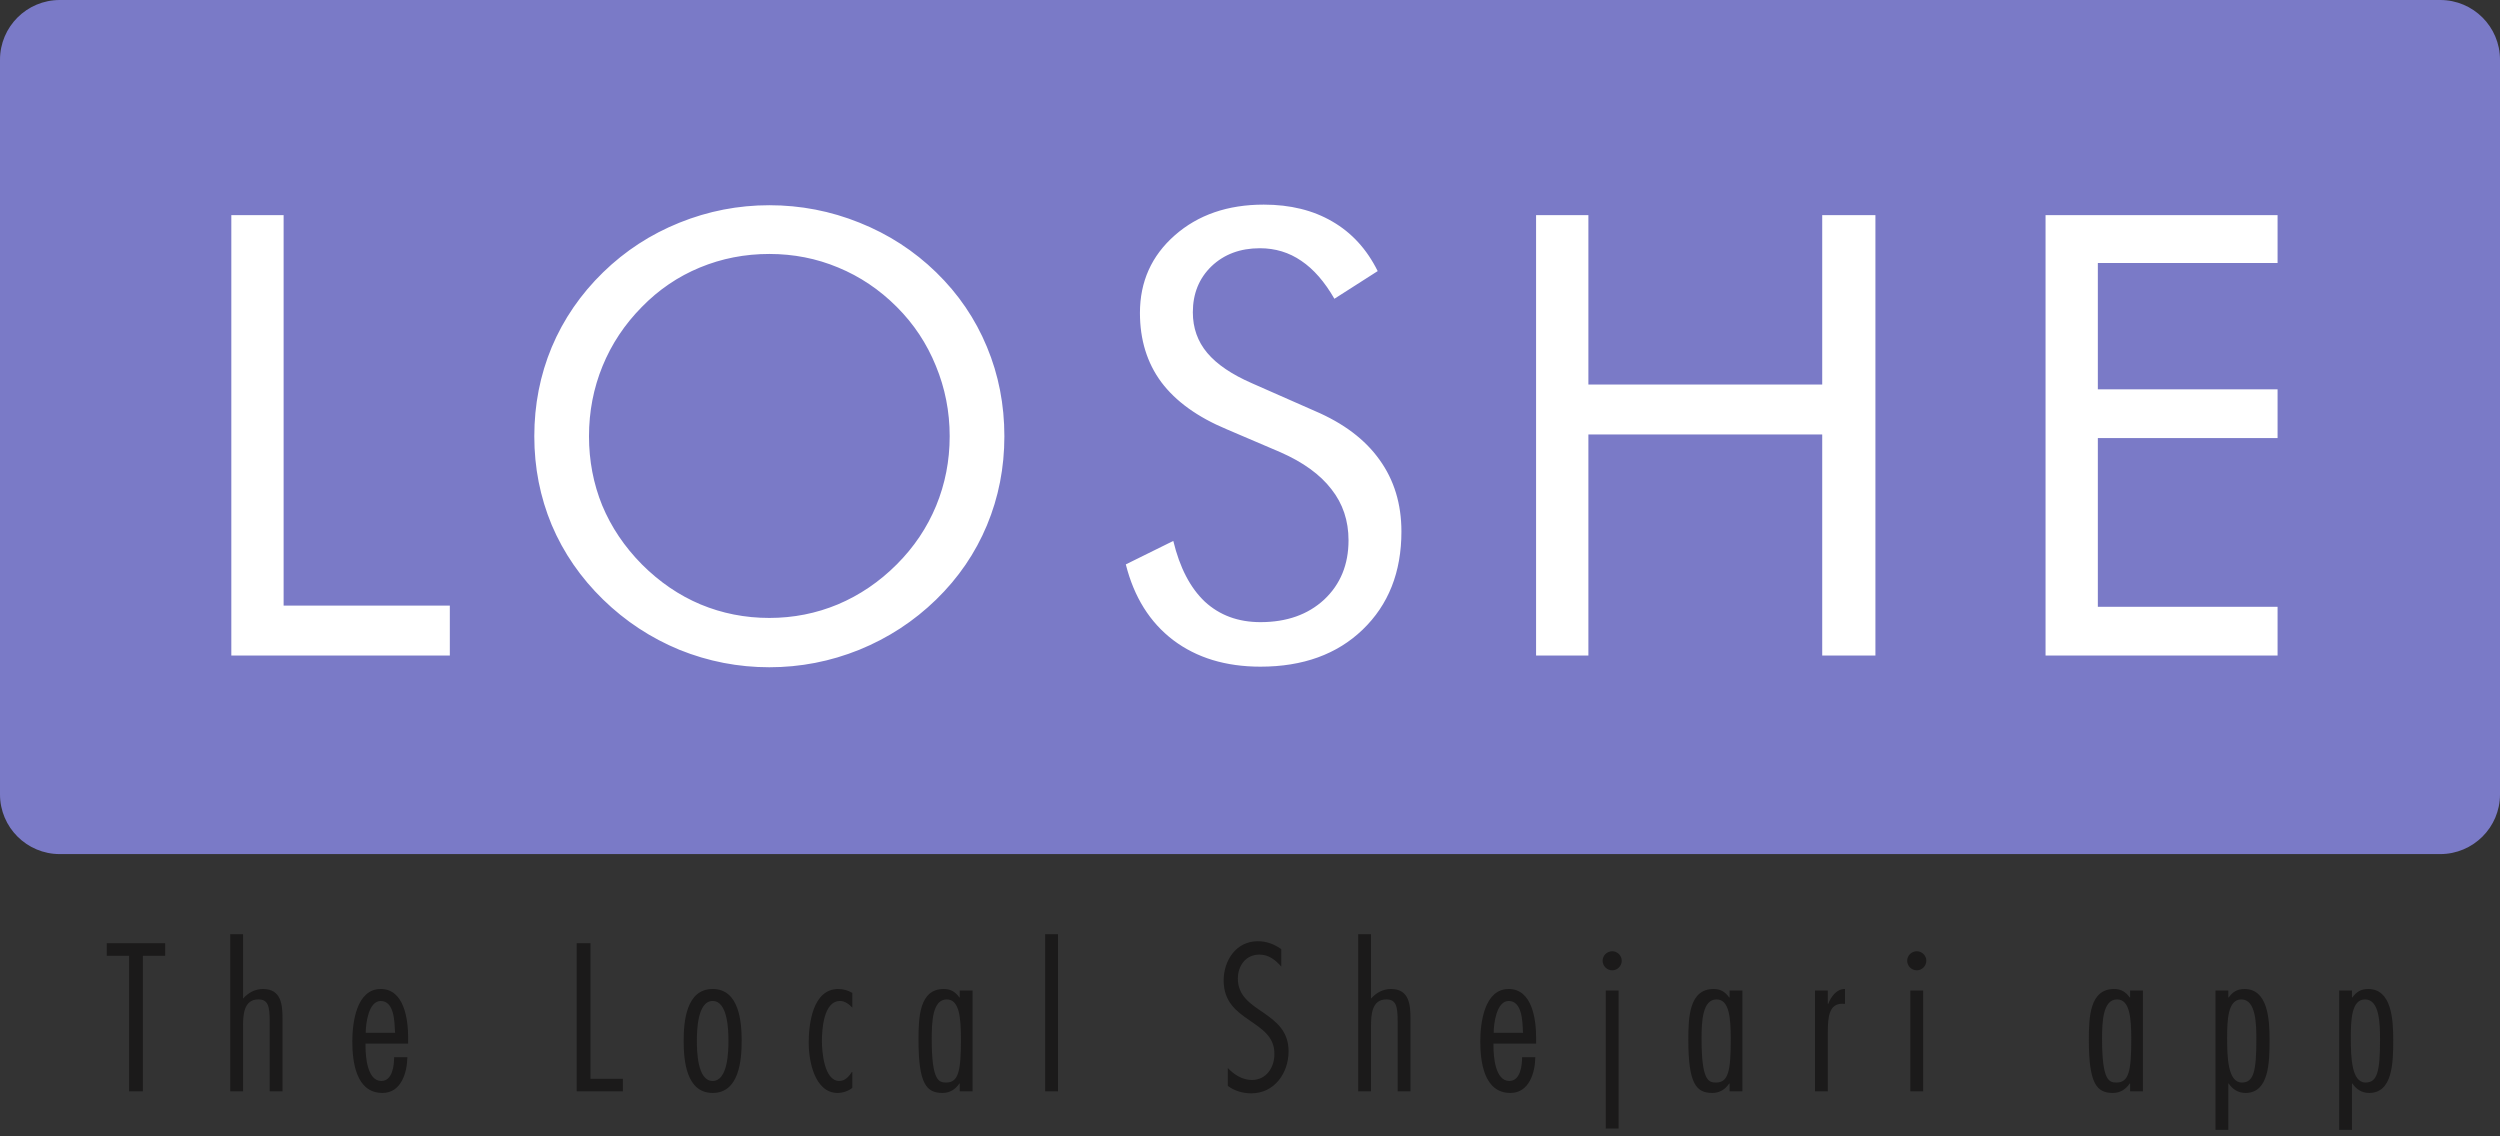
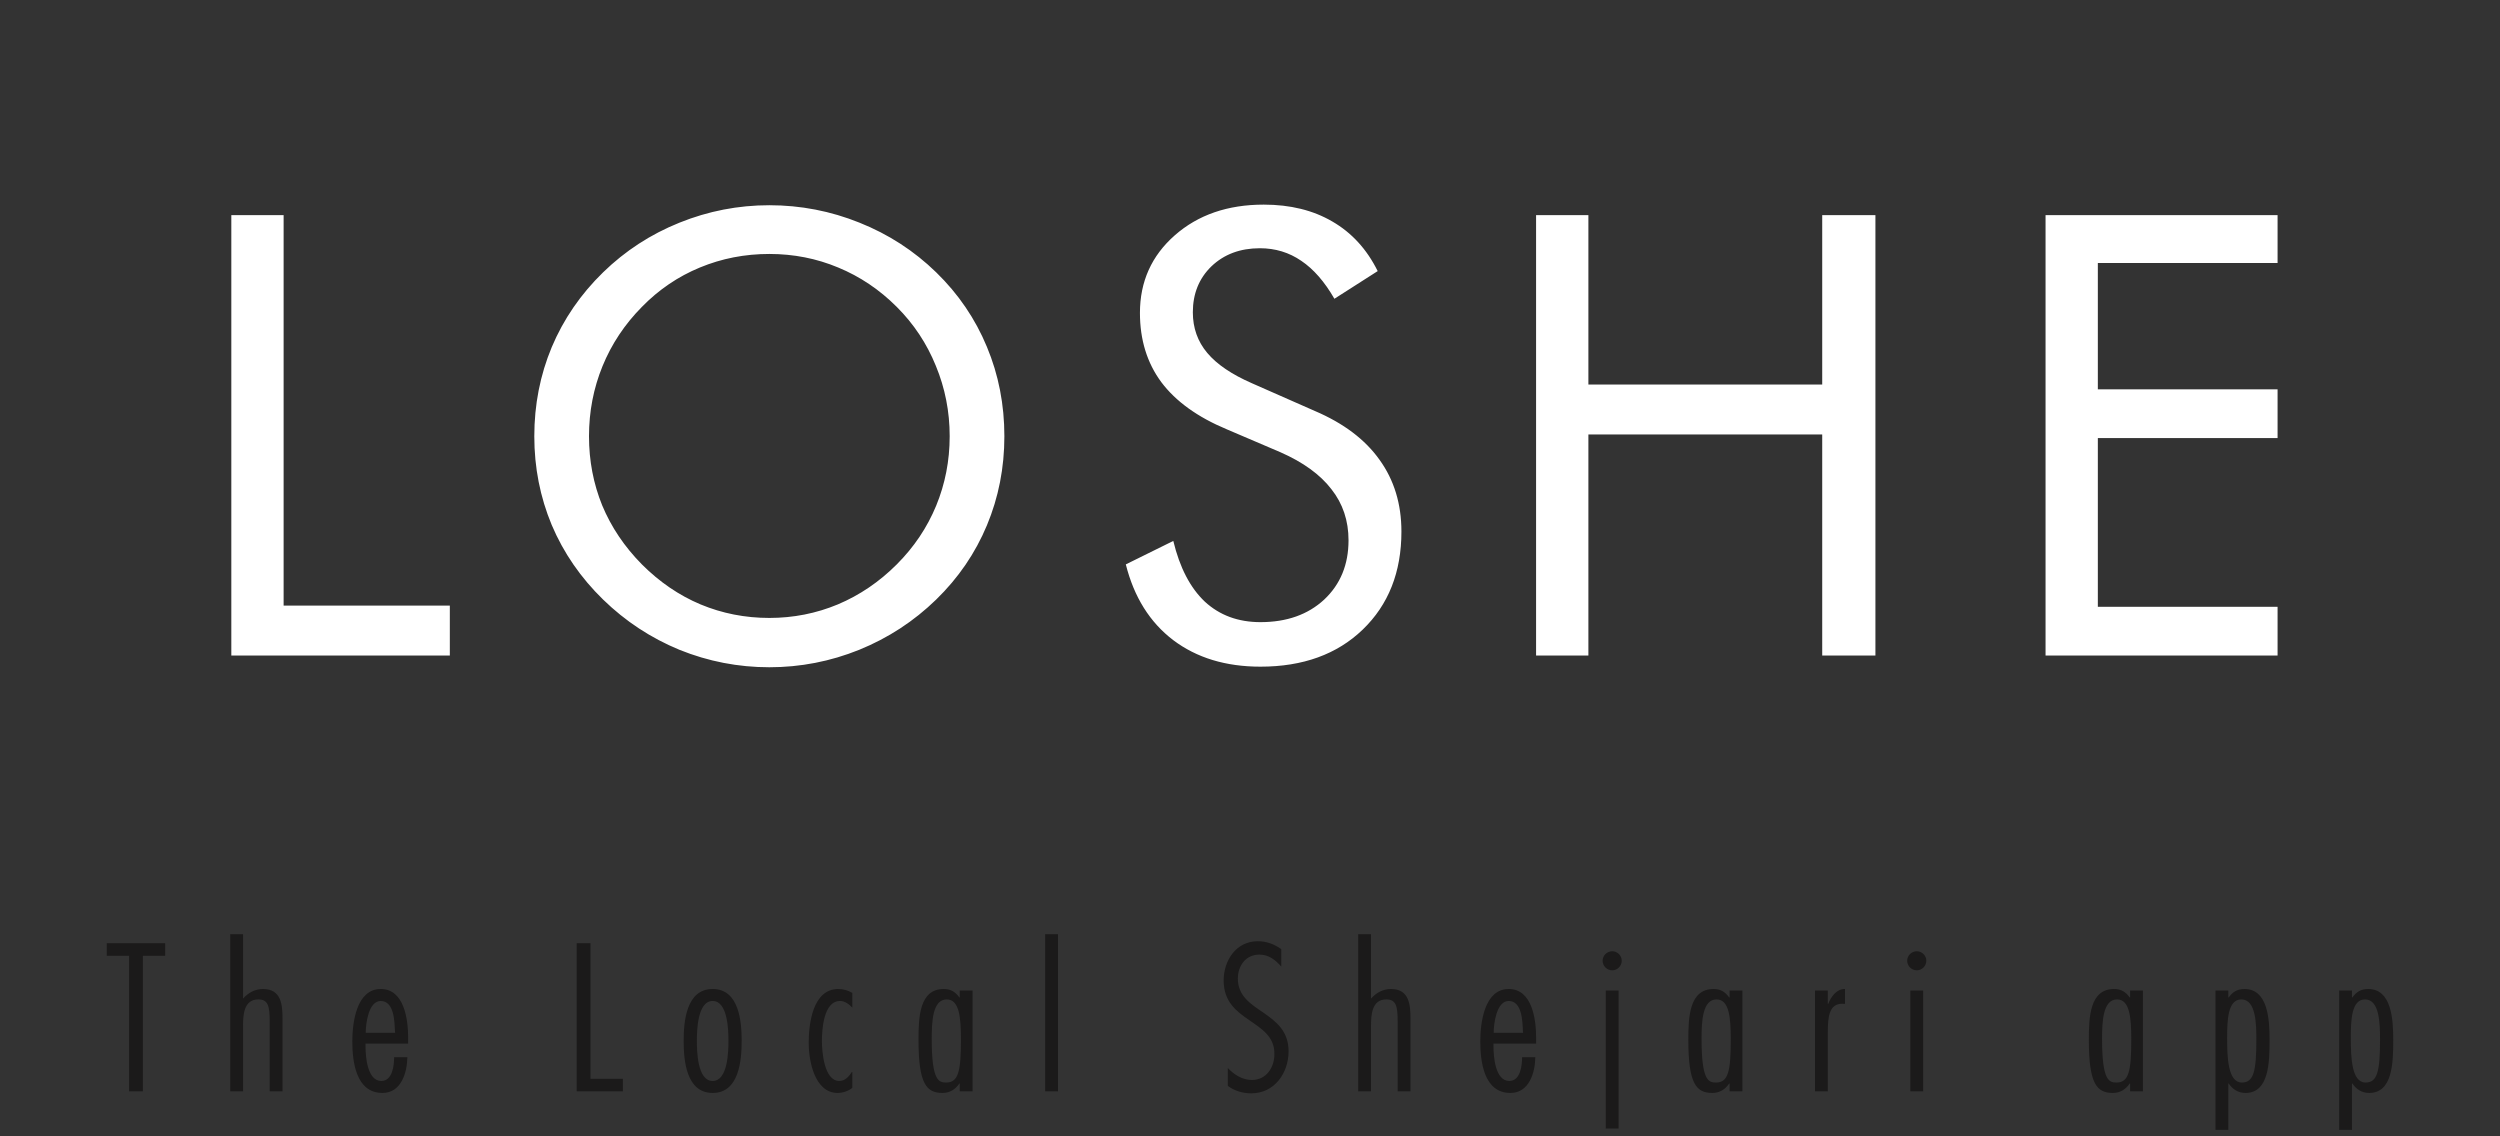
<svg xmlns="http://www.w3.org/2000/svg" width="132" height="60" viewBox="0 0 132 60" fill="none">
  <rect x="0" y="0" width="132" height="60" fill="#333333" stroke="none" />
-   <path d="M128.842 0H3.158C1.414 0 0 1.412 0 3.154V41.943C0 43.684 1.414 45.096 3.158 45.096H128.842C130.586 45.096 132 43.684 132 41.943V3.154C132 1.412 130.586 0 128.842 0Z" fill="#7A7AC7" />
  <path d="M12.214 34.612V11.36H14.975V31.975H23.751V34.612H12.214ZM40.621 32.627C41.89 32.627 43.097 32.388 44.239 31.912C45.392 31.425 46.429 30.721 47.349 29.8C48.26 28.889 48.952 27.857 49.429 26.703C49.904 25.548 50.143 24.325 50.143 23.034C50.143 21.731 49.899 20.492 49.413 19.317C48.937 18.142 48.249 17.104 47.349 16.204C46.44 15.294 45.408 14.6 44.255 14.124C43.112 13.647 41.901 13.409 40.621 13.409C39.33 13.409 38.108 13.647 36.955 14.124C35.802 14.6 34.781 15.294 33.892 16.204C32.982 17.125 32.289 18.168 31.813 19.333C31.337 20.498 31.099 21.731 31.099 23.034C31.099 24.325 31.332 25.543 31.797 26.687C32.273 27.83 32.972 28.868 33.892 29.8C34.823 30.731 35.855 31.436 36.987 31.912C38.129 32.388 39.341 32.627 40.621 32.627ZM53.031 23.034C53.031 24.696 52.724 26.263 52.11 27.735C51.497 29.207 50.603 30.514 49.429 31.658C48.254 32.801 46.9 33.685 45.366 34.31C43.842 34.924 42.261 35.231 40.621 35.231C38.981 35.231 37.399 34.924 35.876 34.31C34.363 33.685 33.019 32.801 31.845 31.658C30.66 30.504 29.755 29.191 29.131 27.719C28.518 26.247 28.211 24.686 28.211 23.034C28.211 21.371 28.518 19.804 29.131 18.332C29.755 16.85 30.66 15.532 31.845 14.378C33.009 13.245 34.352 12.371 35.876 11.757C37.399 11.143 38.981 10.836 40.621 10.836C42.271 10.836 43.858 11.143 45.382 11.757C46.916 12.371 48.264 13.245 49.429 14.378C50.603 15.521 51.497 16.834 52.11 18.317C52.724 19.788 53.031 21.361 53.031 23.034ZM69.425 21.7C70.938 22.346 72.075 23.203 72.837 24.273C73.609 25.342 73.995 26.607 73.995 28.068C73.995 30.207 73.313 31.933 71.948 33.246C70.594 34.548 68.795 35.2 66.552 35.2C64.722 35.2 63.188 34.734 61.95 33.802C60.712 32.86 59.877 31.526 59.443 29.8L61.95 28.561C62.289 29.969 62.844 31.038 63.617 31.769C64.4 32.489 65.378 32.849 66.552 32.849C67.938 32.849 69.06 32.452 69.917 31.658C70.774 30.853 71.202 29.81 71.202 28.529C71.202 27.491 70.901 26.591 70.298 25.829C69.705 25.056 68.806 24.405 67.6 23.875L64.775 22.668C63.23 22.023 62.077 21.191 61.315 20.175C60.564 19.158 60.189 17.941 60.189 16.522C60.189 14.87 60.802 13.504 62.029 12.424C63.257 11.344 64.823 10.804 66.727 10.804C68.124 10.804 69.33 11.101 70.345 11.694C71.371 12.287 72.17 13.16 72.742 14.314L70.456 15.775C69.938 14.875 69.356 14.208 68.711 13.774C68.065 13.329 67.335 13.107 66.521 13.107C65.484 13.107 64.632 13.425 63.966 14.06C63.31 14.695 62.982 15.505 62.982 16.49C62.982 17.316 63.236 18.031 63.743 18.634C64.251 19.238 65.039 19.773 66.108 20.238L69.425 21.7ZM81.105 34.612V11.36H83.867V20.302H96.213V11.36H99.022V34.612H96.213V22.938H83.867V34.612H81.105ZM108.005 34.612V11.36H120.256V13.885H110.766V20.556H120.256V23.129H110.766V32.039H120.256V34.612H108.005Z" fill="white" />
  <path d="M8.721 49.801H5.637V50.465H6.814V57.624H7.544V50.465H8.721V49.801ZM12.833 49.324H12.156V57.624H12.833V54.169C12.833 53.609 12.865 52.769 13.636 52.769C14.146 52.769 14.24 53.101 14.24 53.931V57.624H14.917V53.816C14.917 53.069 14.865 52.219 13.886 52.219C13.469 52.219 13.104 52.416 12.833 52.727V49.324ZM19.31 54.532C19.31 54.055 19.456 52.852 20.102 52.852C20.81 52.852 20.831 53.931 20.852 54.439L20.863 54.532H19.31ZM21.55 55.103V54.782C21.55 53.848 21.352 52.219 20.102 52.219C18.81 52.219 18.602 54.024 18.602 54.979C18.602 56.047 18.789 57.708 20.196 57.708C21.186 57.708 21.498 56.628 21.509 55.819H20.81C20.81 56.245 20.727 57.075 20.133 57.075C19.393 57.075 19.3 55.788 19.3 55.259V55.103H21.55ZM31.178 49.801H30.449V57.624H32.887V56.961H31.178V49.801ZM37.629 52.219C36.222 52.219 36.097 53.962 36.097 54.958C36.097 55.964 36.222 57.708 37.629 57.708C39.035 57.708 39.16 55.964 39.16 54.958C39.16 53.962 39.035 52.219 37.629 52.219ZM37.629 52.852C38.441 52.852 38.462 54.45 38.462 54.958C38.462 55.477 38.441 57.075 37.629 57.075C36.816 57.075 36.795 55.477 36.795 54.958C36.795 54.45 36.816 52.852 37.629 52.852ZM45.002 52.426C44.783 52.291 44.512 52.219 44.262 52.219C42.907 52.219 42.699 54.066 42.699 55.072C42.699 55.985 43.001 57.708 44.231 57.708C44.491 57.708 44.804 57.604 45.002 57.438V56.597H44.981C44.825 56.836 44.627 57.075 44.314 57.075C43.512 57.075 43.397 55.508 43.397 54.979C43.397 54.367 43.481 52.852 44.356 52.852C44.616 52.852 44.835 53.028 45.002 53.204V52.426ZM50.737 54.875C50.737 56.545 50.612 57.158 49.956 57.158C49.56 57.158 49.195 57.054 49.195 54.854C49.195 53.951 49.237 52.769 49.987 52.769C50.654 52.769 50.737 53.723 50.737 54.875ZM51.352 52.302H50.675V52.665H50.654C50.446 52.374 50.206 52.219 49.831 52.219C48.539 52.219 48.497 53.713 48.497 54.906C48.497 57.23 48.914 57.708 49.768 57.708C50.154 57.708 50.456 57.51 50.654 57.209H50.675V57.624H51.352V52.302ZM55.861 49.324H55.184V57.624H55.861V49.324ZM67.651 50.112C67.276 49.853 66.88 49.697 66.412 49.697C65.255 49.697 64.609 50.724 64.609 51.773C64.609 52.893 65.286 53.401 65.953 53.858C66.62 54.325 67.297 54.73 67.287 55.643C67.297 56.348 66.87 57.023 66.099 57.023C65.599 57.023 65.161 56.743 64.828 56.39V57.334C65.182 57.604 65.63 57.728 66.068 57.728C67.297 57.728 68.037 56.649 68.037 55.508C68.037 54.429 67.37 53.931 66.703 53.464C66.026 53.007 65.359 52.582 65.359 51.669C65.359 51.005 65.766 50.403 66.495 50.403C66.995 50.403 67.339 50.683 67.651 51.036V50.112ZM72.39 49.324H71.713V57.624H72.39V54.169C72.39 53.609 72.422 52.769 73.193 52.769C73.703 52.769 73.797 53.101 73.797 53.931V57.624H74.474V53.816C74.474 53.069 74.422 52.219 73.443 52.219C73.026 52.219 72.661 52.416 72.39 52.727V49.324ZM78.867 54.532C78.867 54.055 79.013 52.852 79.659 52.852C80.367 52.852 80.388 53.931 80.409 54.439L80.419 54.532H78.867ZM81.107 55.103V54.782C81.107 53.848 80.909 52.219 79.659 52.219C78.367 52.219 78.159 54.024 78.159 54.979C78.159 56.047 78.346 57.708 79.752 57.708C80.742 57.708 81.055 56.628 81.065 55.819H80.367C80.367 56.245 80.284 57.075 79.69 57.075C78.95 57.075 78.856 55.788 78.856 55.259V55.103H81.107ZM85.462 52.302H84.784V59.586H85.462V52.302ZM85.628 50.724C85.628 50.455 85.399 50.226 85.128 50.226C84.847 50.226 84.618 50.455 84.618 50.724C84.618 51.005 84.847 51.233 85.128 51.233C85.399 51.233 85.628 51.005 85.628 50.724ZM91.384 54.875C91.384 56.545 91.259 57.158 90.603 57.158C90.207 57.158 89.842 57.054 89.842 54.854C89.842 53.951 89.884 52.769 90.634 52.769C91.301 52.769 91.384 53.723 91.384 54.875ZM91.999 52.302H91.322V52.665H91.301C91.092 52.374 90.853 52.219 90.478 52.219C89.186 52.219 89.144 53.713 89.144 54.906C89.144 57.23 89.561 57.708 90.415 57.708C90.801 57.708 91.103 57.51 91.301 57.209H91.322V57.624H91.999V52.302ZM96.508 52.302H95.831V57.624H96.508V54.522C96.508 53.671 96.581 52.997 97.279 52.997L97.415 53.007V52.219C96.967 52.208 96.675 52.634 96.529 53.007H96.508V52.302ZM101.543 52.302H100.866V57.624H101.543V52.302ZM101.71 50.724C101.71 50.455 101.48 50.226 101.21 50.226C100.928 50.226 100.699 50.455 100.699 50.724C100.699 51.005 100.928 51.233 101.21 51.233C101.48 51.233 101.71 51.005 101.71 50.724ZM112.531 54.875C112.531 56.545 112.406 57.158 111.75 57.158C111.354 57.158 110.989 57.054 110.989 54.854C110.989 53.951 111.031 52.769 111.781 52.769C112.448 52.769 112.531 53.723 112.531 54.875ZM113.146 52.302H112.469V52.665H112.448C112.239 52.374 112 52.219 111.625 52.219C110.333 52.219 110.291 53.713 110.291 54.906C110.291 57.23 110.708 57.708 111.562 57.708C111.948 57.708 112.25 57.51 112.448 57.209H112.469V57.624H113.146V52.302ZM118.374 57.158C117.634 57.158 117.593 55.84 117.593 54.813C117.593 53.868 117.624 52.769 118.343 52.769C119.124 52.769 119.135 54.086 119.135 54.906C119.135 56.545 118.999 57.158 118.374 57.158ZM117.655 52.302H116.978V59.658H117.655V57.209H117.676C117.874 57.51 118.176 57.708 118.562 57.708C119.801 57.708 119.833 56.11 119.833 54.906C119.833 53.827 119.749 52.219 118.509 52.219C118.124 52.219 117.884 52.374 117.676 52.665H117.655V52.302ZM124.904 57.158C124.165 57.158 124.123 55.84 124.123 54.813C124.123 53.868 124.154 52.769 124.873 52.769C125.654 52.769 125.665 54.086 125.665 54.906C125.665 56.545 125.529 57.158 124.904 57.158ZM124.185 52.302H123.508V59.658H124.185V57.209H124.206C124.404 57.51 124.706 57.708 125.092 57.708C126.332 57.708 126.363 56.11 126.363 54.906C126.363 53.827 126.28 52.219 125.04 52.219C124.654 52.219 124.415 52.374 124.206 52.665H124.185V52.302Z" fill="#1B1A1A" />
</svg>